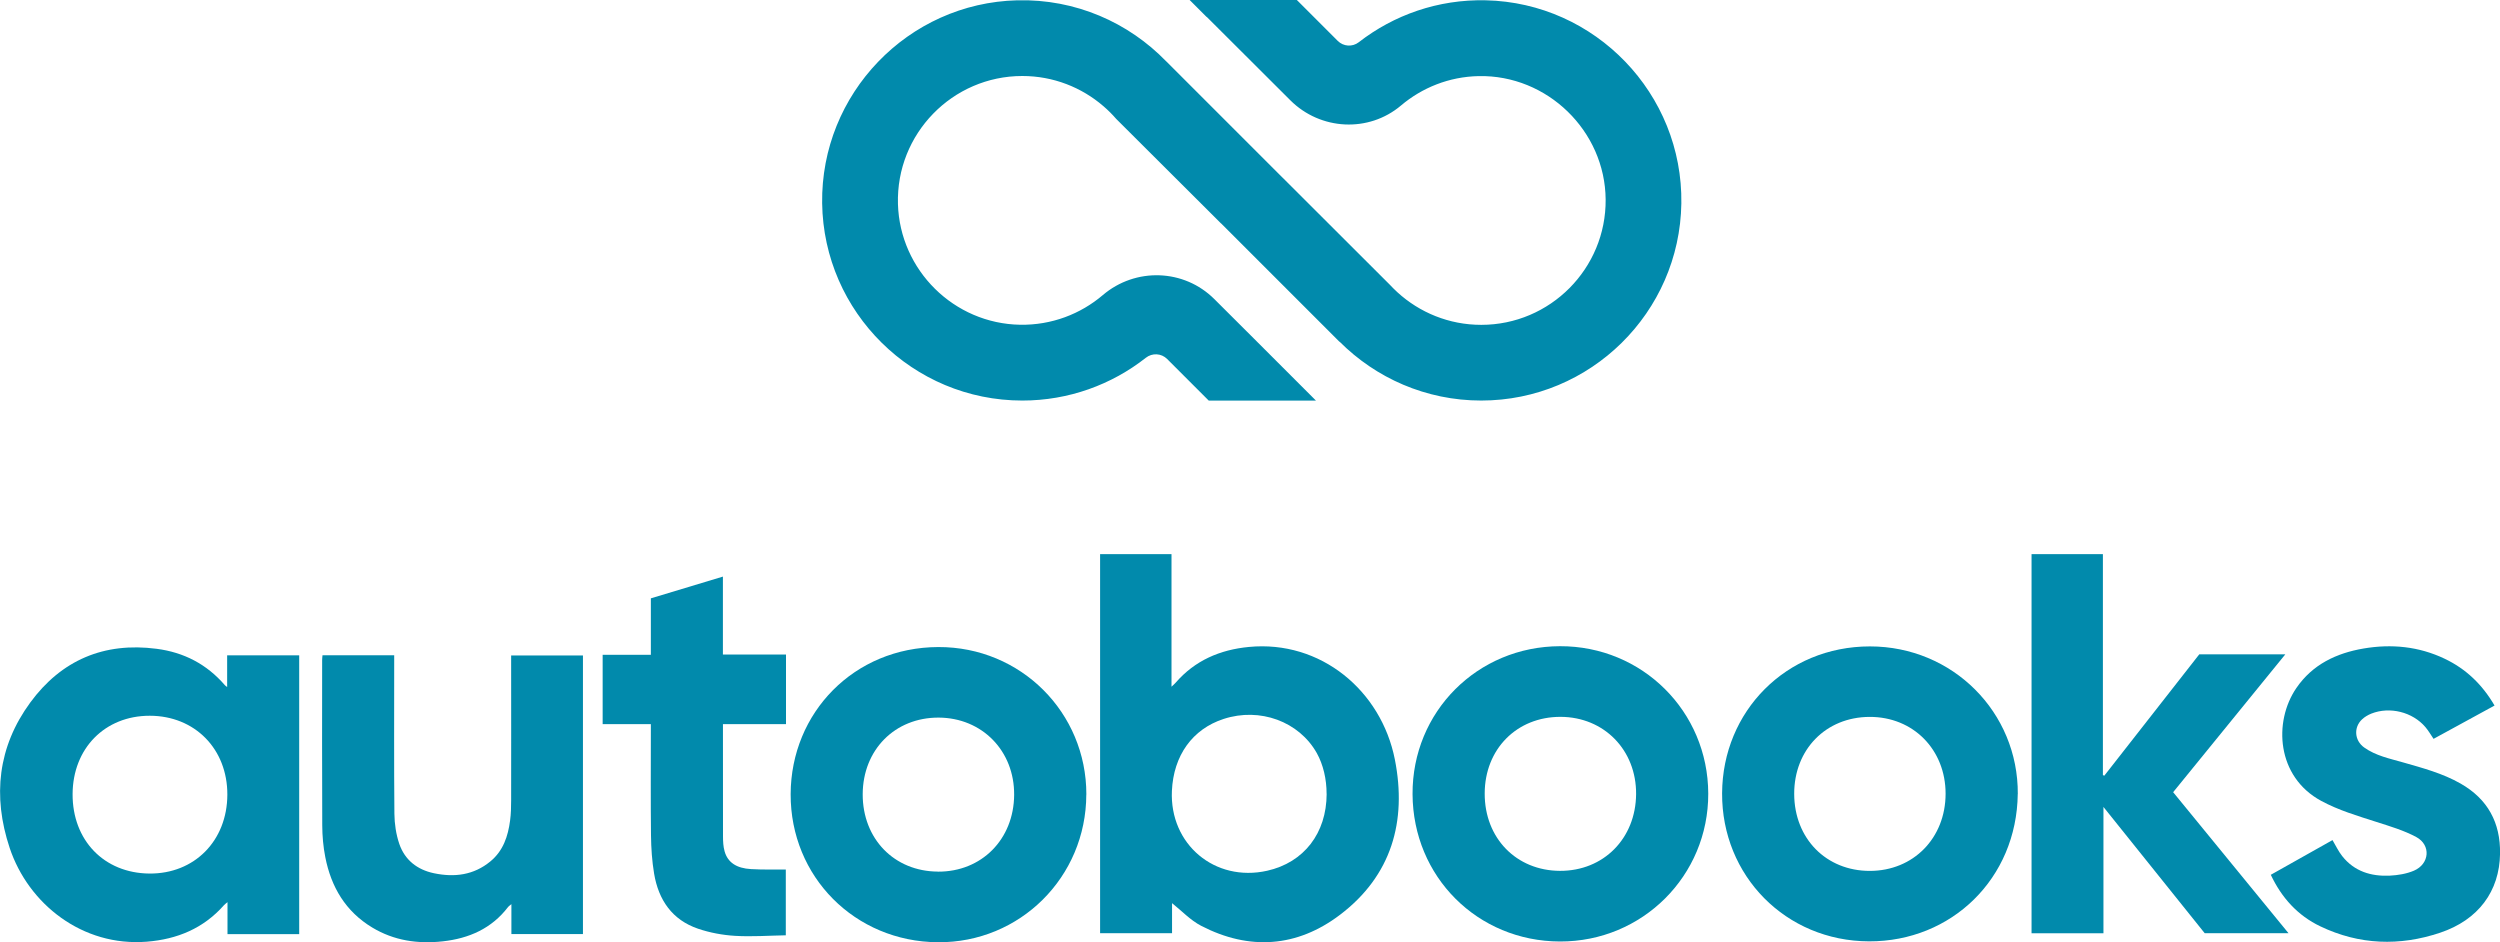
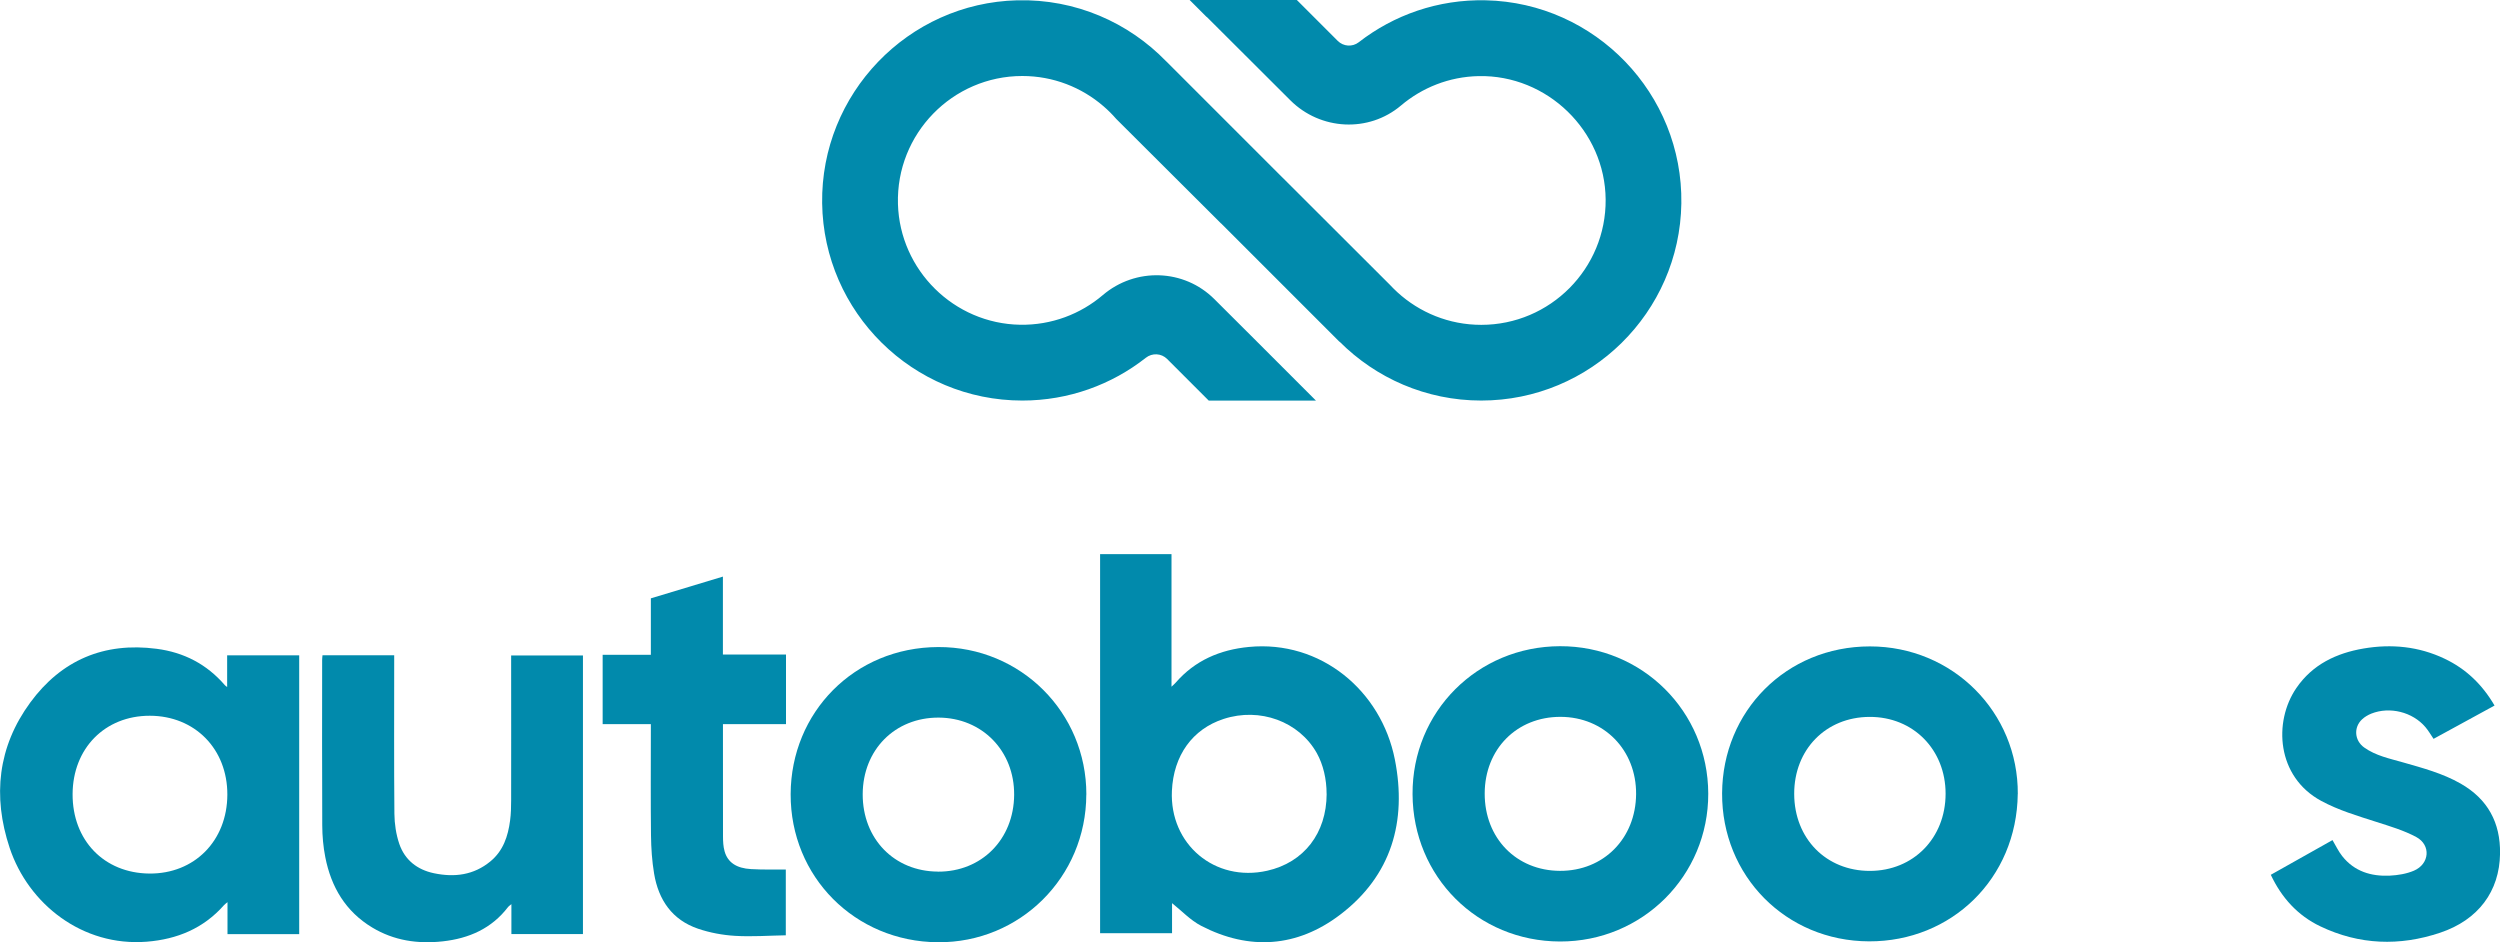
<svg xmlns="http://www.w3.org/2000/svg" id="Layer_1" viewBox="0 0 500 188.45">
  <defs>
    <style>.cls-1{fill:#018aac;}</style>
  </defs>
  <g>
    <path class="cls-1" d="m59.83,186.82h-14.33v-6.39c-.35.29-.55.43-.71.61-4.1,4.64-9.34,6.81-15.44,7.3-12.85,1.02-23.68-7.53-27.42-18.77-3.44-10.35-2.36-20.22,4.12-29.06,6.21-8.47,14.75-12.13,25.28-10.75,5.45.71,10.02,3.08,13.63,7.26.09.11.22.19.47.39v-6.34h14.41v55.75Zm-29.87-43.67c-8.97-.01-15.4,6.51-15.44,15.67-.04,9.24,6.29,15.8,15.34,15.89,9.02.09,15.59-6.56,15.61-15.79.02-9.13-6.5-15.76-15.51-15.77Z" />
    <path class="cls-1" d="m217.26,158.91c-.03,16.51-13.27,29.67-29.7,29.54-16.59-.13-29.49-13.11-29.43-29.63.06-16.31,12.69-29.35,29.52-29.41,16.51-.06,29.64,13.1,29.62,29.49Zm-29.66,15.42c8.71.04,15.16-6.45,15.23-15.34.07-8.81-6.4-15.43-15.1-15.47-8.75-.03-15.16,6.44-15.19,15.33-.02,8.92,6.31,15.43,15.05,15.47Z" />
    <path class="cls-1" d="m116.59,131.06v55.75h-14.31v-5.98c-.34.29-.53.39-.65.55-3.29,4.33-7.84,6.31-13.08,6.89-4.98.55-9.75-.14-14.11-2.77-5.33-3.21-8.21-8.1-9.38-14.06-.41-2.08-.6-4.23-.61-6.35-.06-11.02-.02-22.05-.02-33.07,0-.3.04-.61.07-.96h14.34v1.41c0,10.09-.05,20.19.04,30.28.02,2.02.33,4.12.98,6.03,1.11,3.23,3.59,5.17,6.94,5.87,4.1.86,7.95.38,11.29-2.38,2.56-2.11,3.52-5.03,3.93-8.17.18-1.34.21-2.71.21-4.07.02-9.16,0-18.32,0-27.48v-1.46h14.36Z" />
    <path class="cls-1" d="m157.2,130.92v13.9h-12.61v1.38c0,7.03-.01,14.05.01,21.08,0,1,.05,2.04.32,2.99.63,2.24,2.41,3.39,5.28,3.55,1.16.07,2.33.08,3.49.09,1.12.01,2.25,0,3.47,0v13.15c-3.37.06-6.78.31-10.15.11-2.48-.15-5.02-.62-7.38-1.42-5.2-1.76-7.93-5.76-8.81-11.03-.42-2.51-.59-5.09-.62-7.64-.08-6.91-.03-13.82-.03-20.73v-1.52h-9.64v-13.87h9.64v-11.29c4.82-1.46,9.55-2.89,14.41-4.35v15.59h12.62Z" />
    <path class="cls-1" d="m220.02,110.83h14.28v26.51c.41-.39.64-.57.82-.79,3.87-4.46,8.86-6.6,14.65-7.16,14.38-1.39,26.48,8.74,29.2,22.5,2.45,12.4-.68,23.27-10.97,31.07-8.57,6.5-18.12,7.2-27.77,2.2-2.15-1.11-3.89-3-5.82-4.53v6.01h-14.39v-75.83Zm45.3,47.95c0-3-.69-5.88-1.96-8.16-3.56-6.33-11.38-9.2-18.64-6.83-6.23,2.03-10.02,7.3-10.34,14.39-.48,10.69,8.6,18.31,19.05,15.97,7.35-1.65,11.88-7.5,11.9-15.38Z" />
-     <path class="cls-1" d="m406.3,110.83h14.28v44.19c.09.04.19.08.28.12,6.33-8.1,12.67-16.19,19-24.28h17.21c-7.54,9.27-14.96,18.39-22.44,27.58,7.66,9.36,15.31,18.71,23.07,28.2h-16.76c-6.66-8.31-13.36-16.66-20.25-25.25v25.26h-14.38v-75.82Z" />
    <path class="cls-1" d="m341.65,158.71c.05,16.44-13.17,29.63-29.66,29.59-16.49-.05-29.4-12.95-29.48-29.47-.08-16.47,12.95-29.54,29.48-29.59,16.45-.05,29.61,13.03,29.66,29.47Zm-44.71,0c-.02,8.92,6.33,15.43,15.06,15.46,8.71.03,15.15-6.47,15.22-15.35.06-8.81-6.41-15.43-15.11-15.45-8.75-.02-15.16,6.45-15.17,15.34Z" />
    <path class="cls-1" d="m403.55,158.8c-.2,16.92-13.26,29.52-29.74,29.47-16.65-.05-29.48-13.12-29.39-29.63.09-16.37,12.79-29.35,29.56-29.36,16.58,0,29.67,13.18,29.58,29.52Zm-44.71,0c.03,8.92,6.4,15.39,15.14,15.38,8.7-.01,15.13-6.57,15.14-15.43,0-8.83-6.48-15.4-15.19-15.37-8.75.02-15.12,6.53-15.09,15.42Z" />
    <path class="cls-1" d="m498.89,141.12c-4.12,2.24-8.15,4.44-12.18,6.65-.57-.84-1.03-1.65-1.63-2.35-2.56-3.02-7.13-4.16-10.81-2.7-.67.27-1.34.66-1.86,1.15-1.73,1.62-1.51,4.25.43,5.63,2.33,1.66,5.09,2.21,7.77,2.98,3.95,1.13,7.91,2.18,11.52,4.24,5.43,3.1,7.97,7.82,7.88,14.01-.11,7.53-4.34,13.25-11.97,15.81-8.12,2.73-16.19,2.45-23.97-1.27-4.53-2.16-7.75-5.72-9.91-10.31,4.13-2.32,8.24-4.64,12.34-6.94.67,1.12,1.19,2.26,1.95,3.21,2.42,3.06,5.78,4.07,9.5,3.9,1.63-.08,3.35-.36,4.83-.99,3.14-1.34,3.46-5.12.48-6.73-2.49-1.34-5.28-2.16-7.99-3.03-3.76-1.21-7.53-2.31-11.04-4.21-8.92-4.82-9.57-15.82-4.96-22.56,3.23-4.72,8-6.98,13.45-7.91,5.59-.95,11.04-.42,16.22,2.05,4.26,2.03,7.51,5.14,9.97,9.36Z" />
  </g>
  <path class="cls-1" d="m297.17.06c-9.58-.22-18.42,2.95-25.42,8.39-1.27.99-3.08.86-4.21-.28l-8.17-8.17h-21.44l3.41,3.41v-.04s16.74,16.7,16.74,16.7c6.01,5.99,15.65,6.51,22.12,1.03,4.21-3.56,9.62-5.76,15.53-5.88,13.72-.28,25.29,10.96,25.4,24.68.11,13.81-11.09,25.07-24.88,25.07-6.45,0-12.34-2.47-16.77-6.52h0s0,0,0,0c-.53-.49-1.05-1-1.54-1.53l-21.45-21.42s0,0,0,.01l-23.25-23.25h-.01C225.72,4.51,215.13-.23,203.45.06c-21.86.54-39.32,18.72-39.02,40.58.3,21.82,18.14,39.47,40.03,39.47,9.31,0,17.9-3.2,24.7-8.55,1.28-1.01,3.11-.92,4.27.24l8.32,8.32h21.44l-12.51-12.51-7.8-7.78c-6.08-6.07-15.78-6.38-22.32-.81-4.44,3.78-10.23,6.03-16.53,5.93-13.24-.22-24.06-10.92-24.44-24.15-.4-14.04,10.91-25.6,24.87-25.6,6.2,0,11.87,2.28,16.23,6.04h0s0,0,0,0c.91.78,1.76,1.63,2.55,2.54l20.98,20.92s0-.01,0-.02l23.68,23.68.02-.02c7.25,7.26,17.27,11.77,28.32,11.77,21.87,0,39.7-17.63,40.03-39.42.33-21.91-17.2-40.14-39.11-40.63Z" />
</svg>